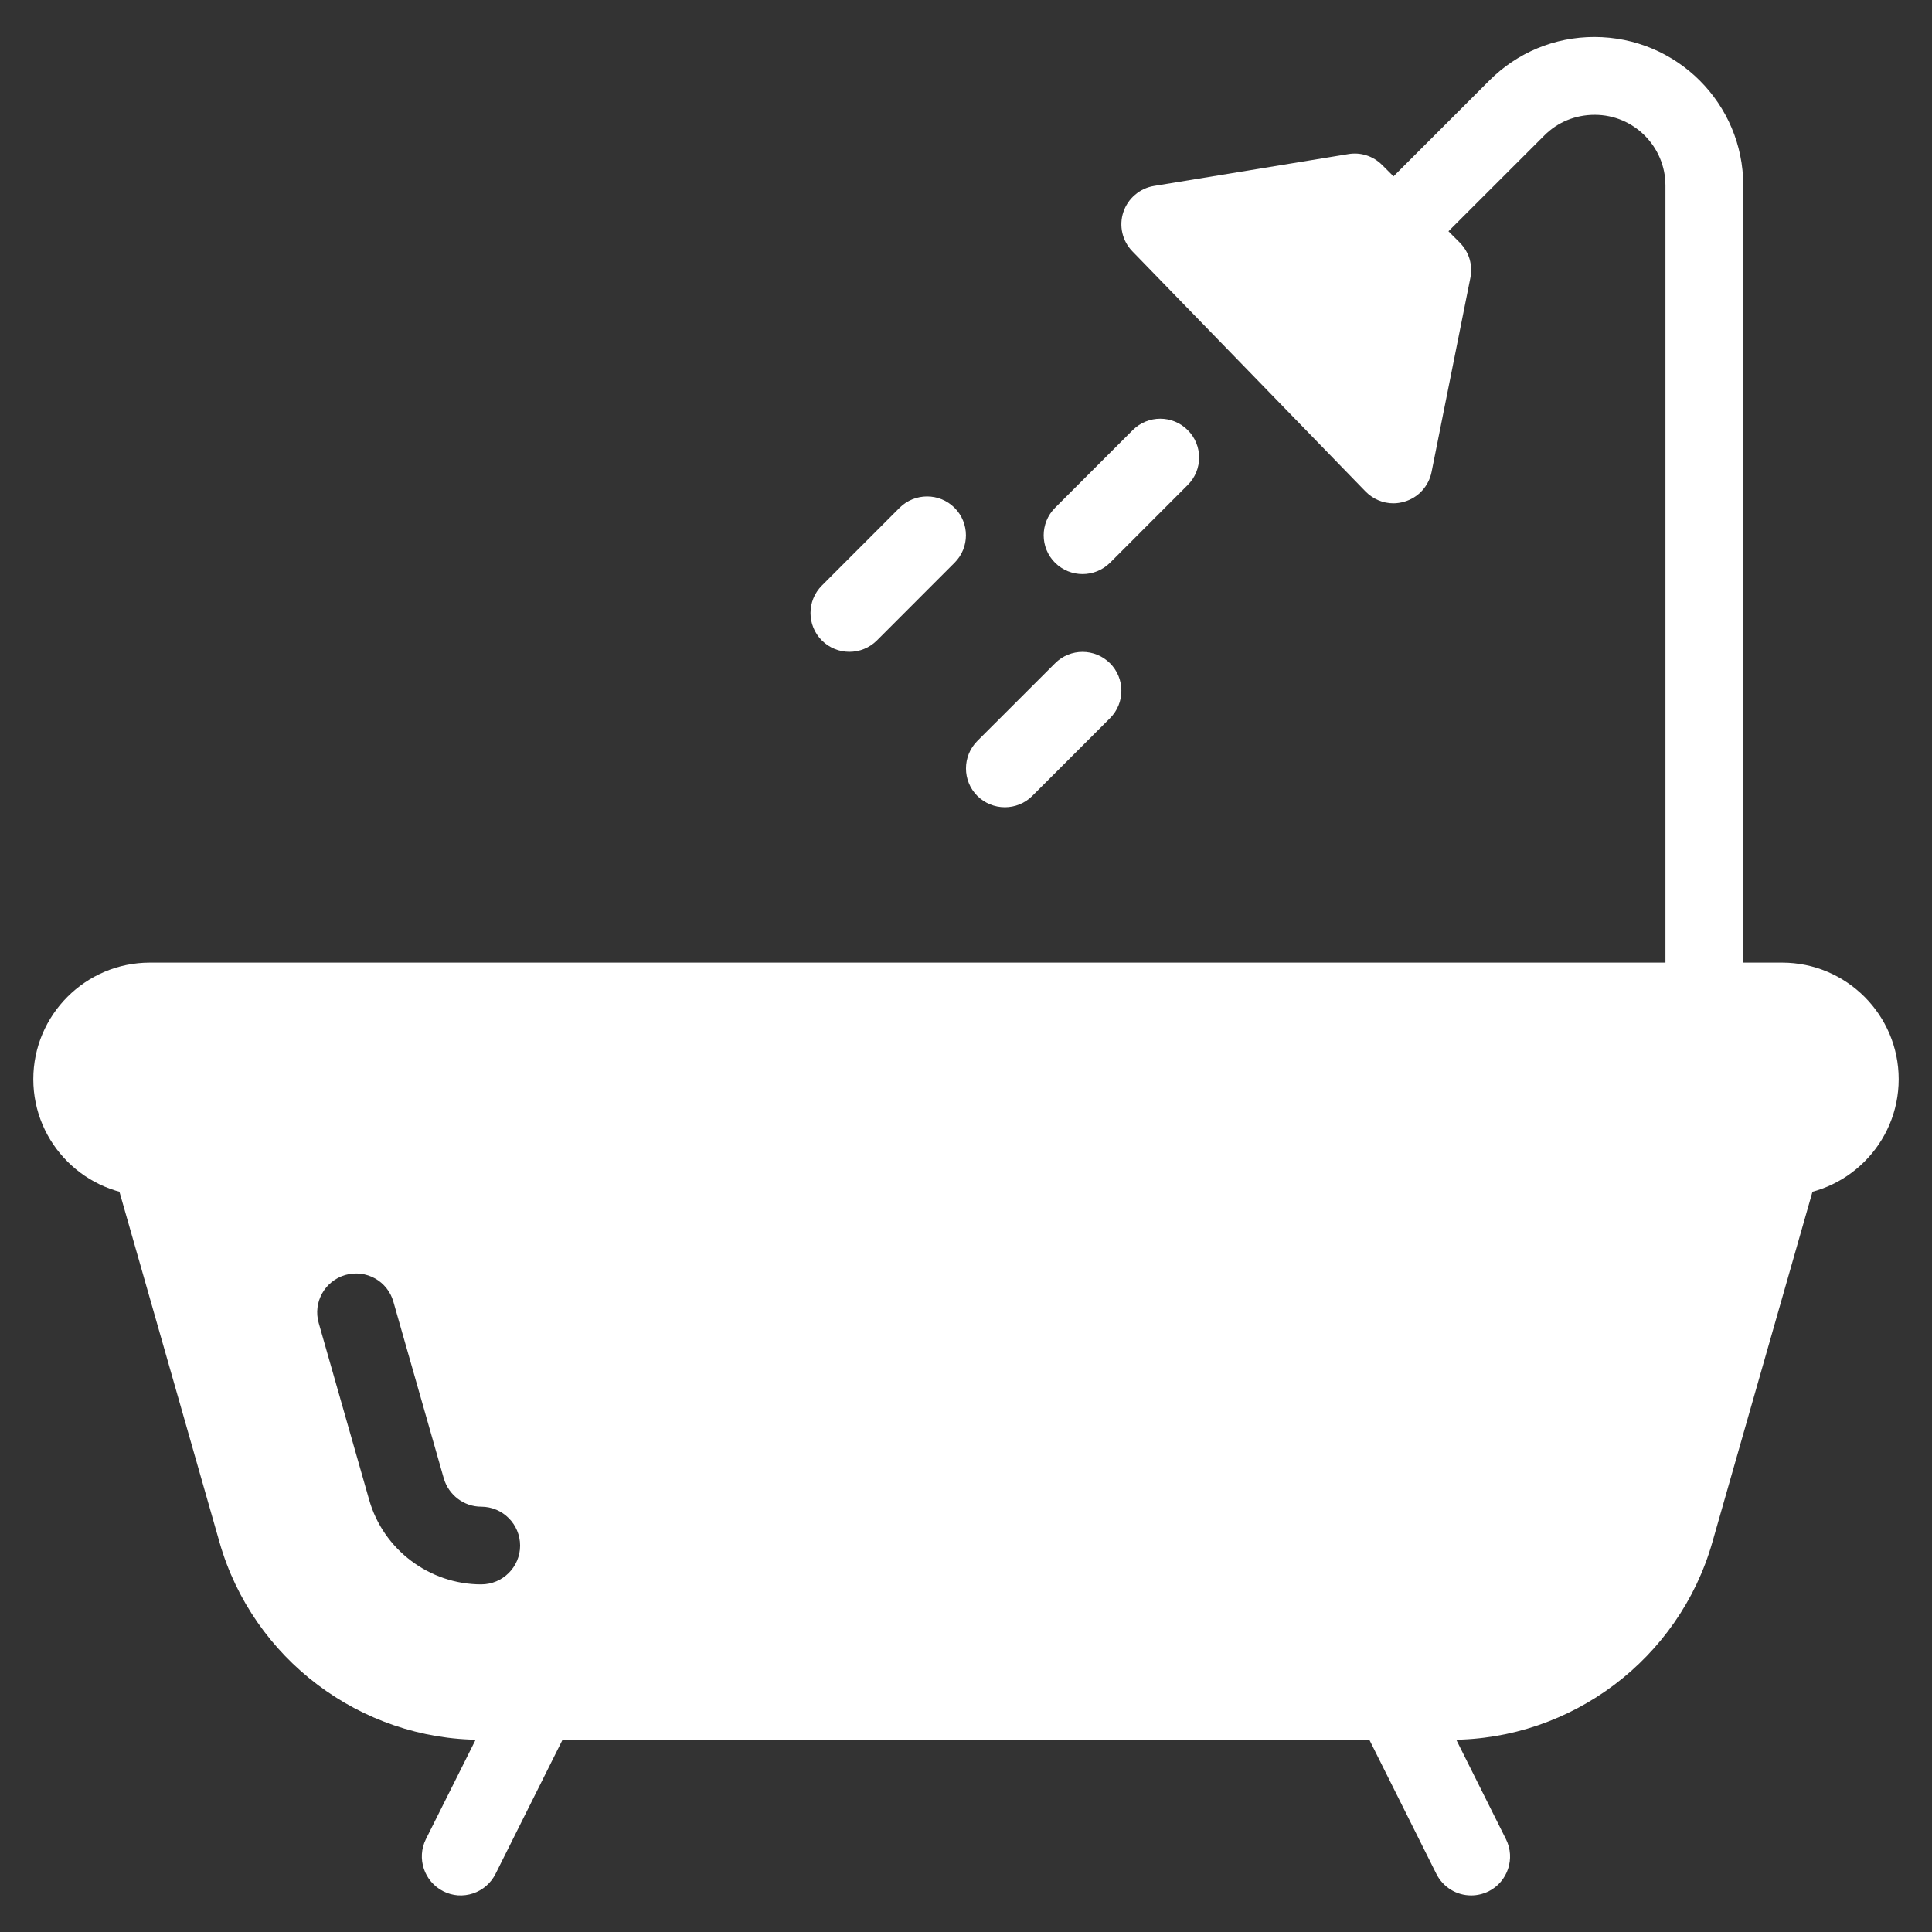
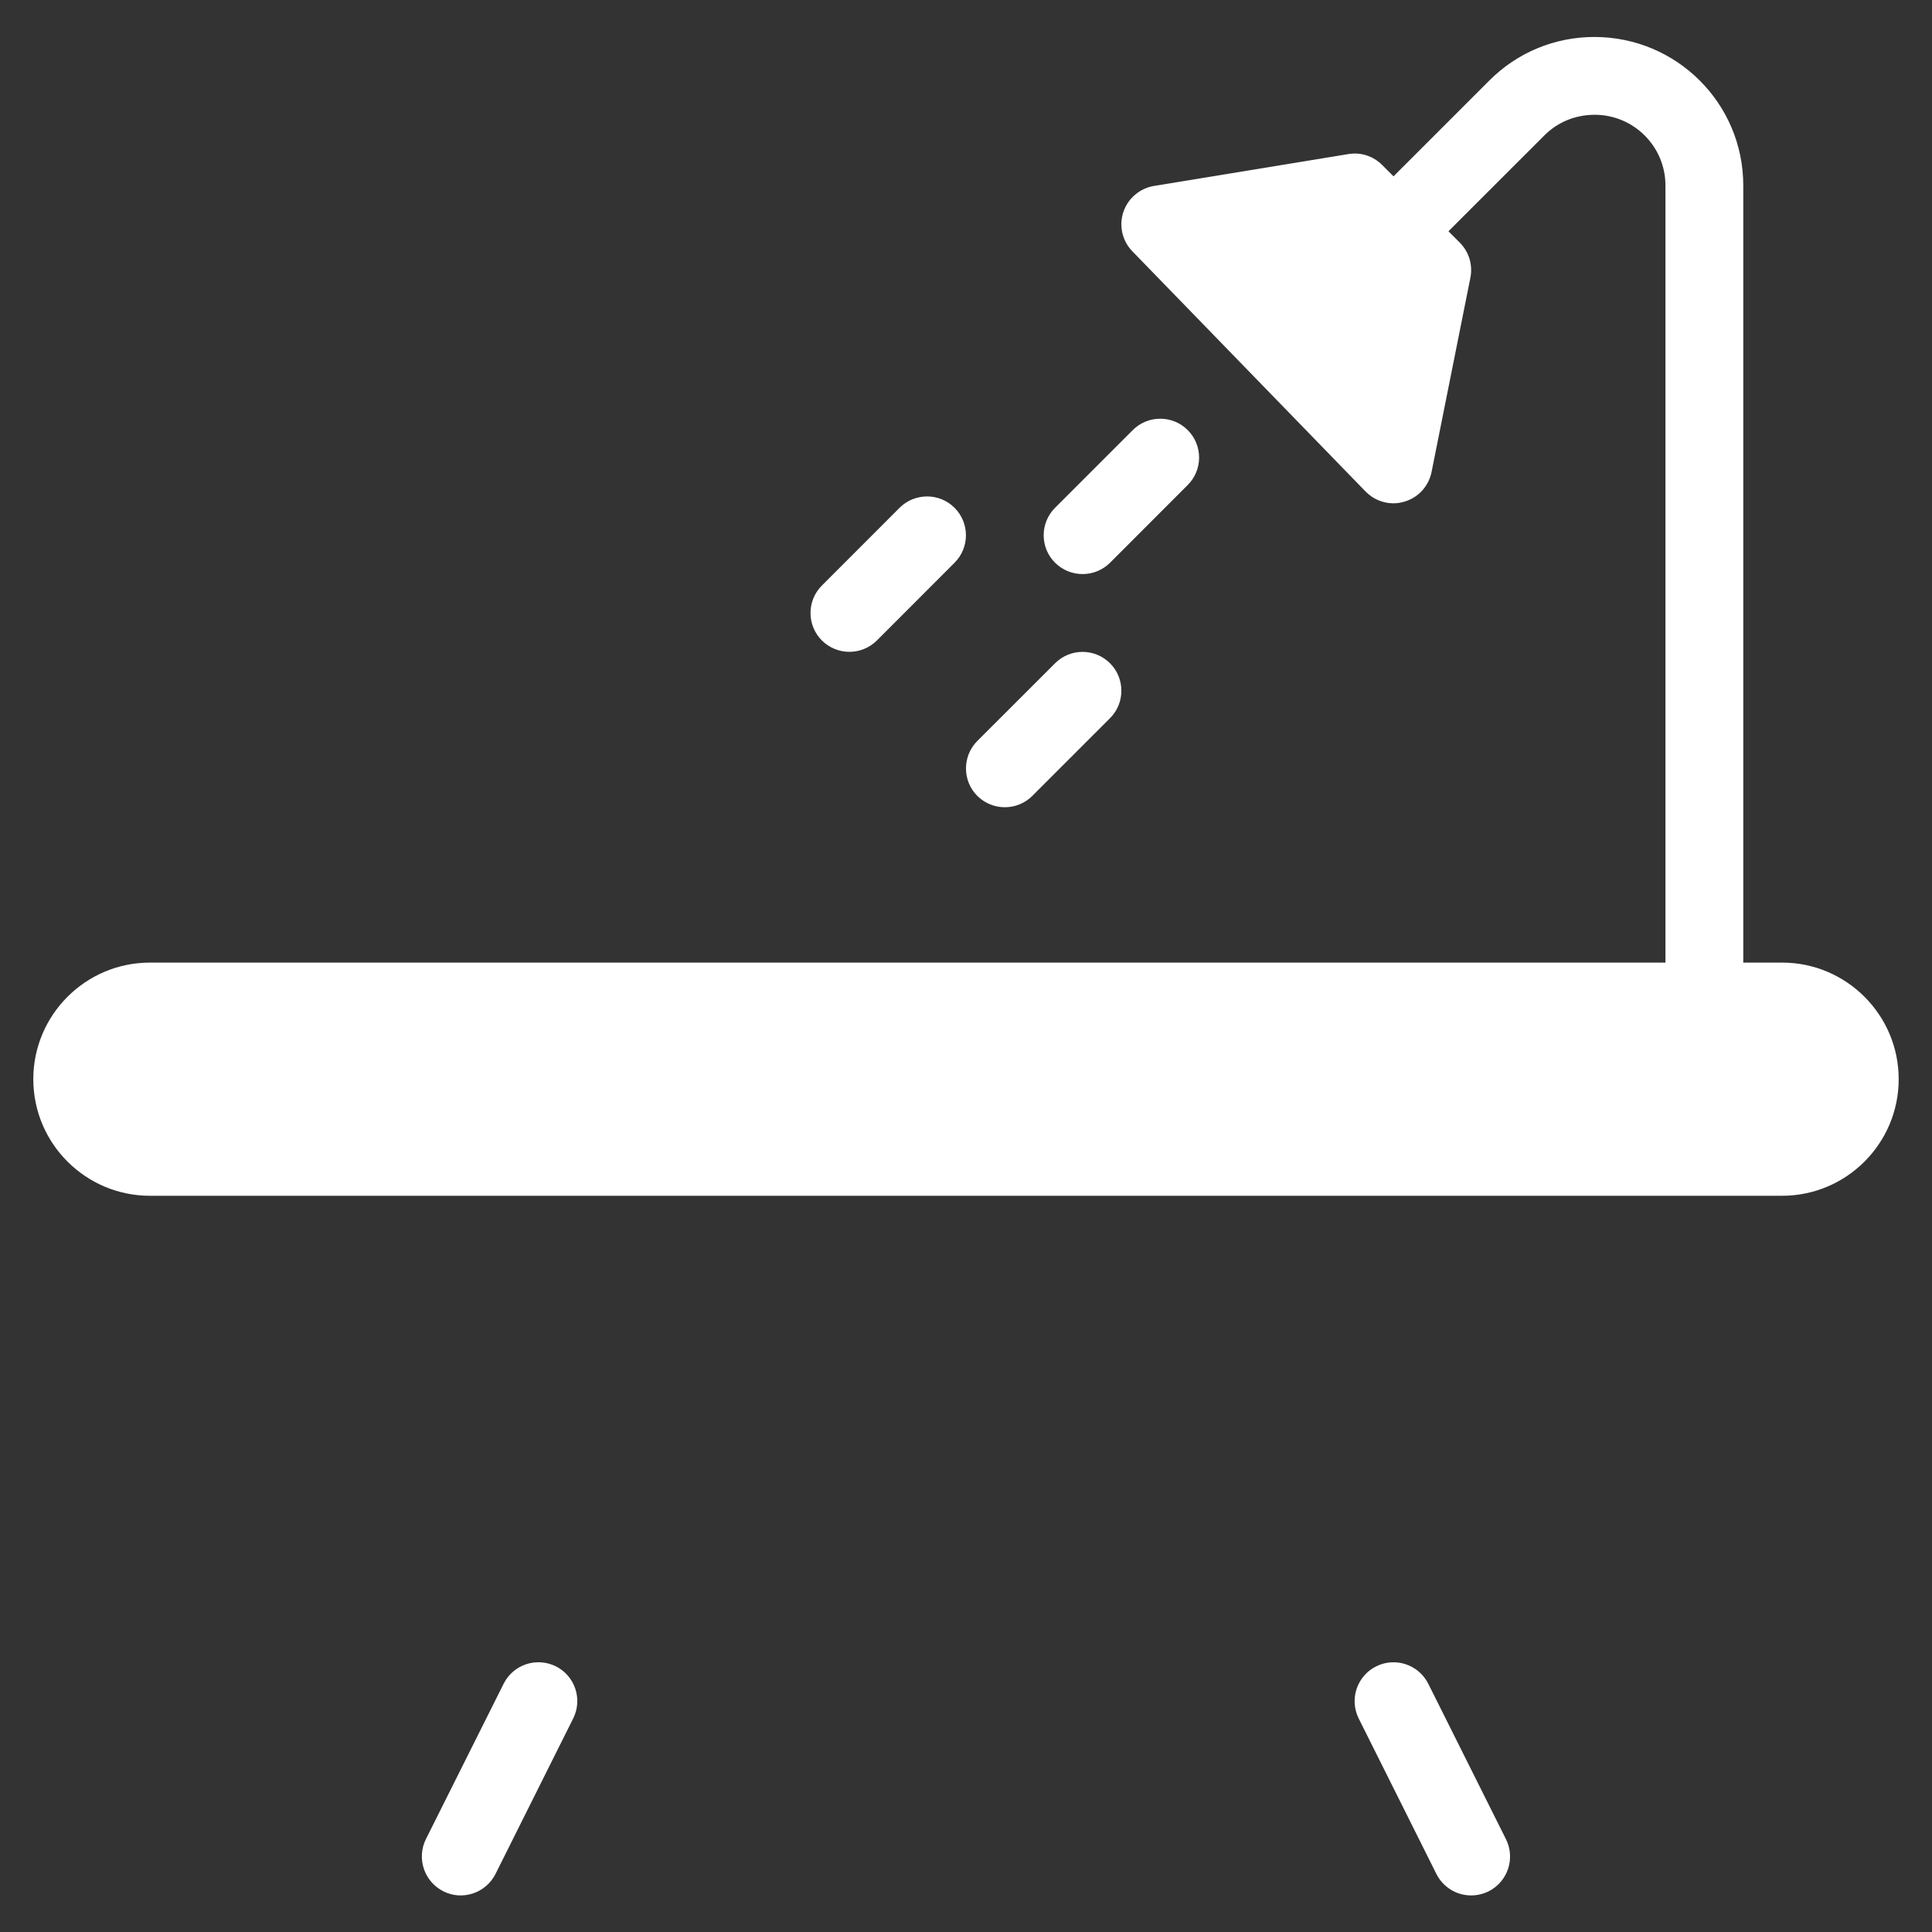
<svg xmlns="http://www.w3.org/2000/svg" width="29" height="29" viewBox="0 0 29 29" fill="none">
  <rect x="0" y="0" width="29" height="29" fill="#333333" stroke="none" />
  <path d="M26.75 14.449H2.25C1.285 14.449 0.5 15.234 0.5 16.199C0.5 17.164 1.285 17.949 2.25 17.949H26.75C27.715 17.949 28.5 17.164 28.5 16.199C28.5 15.234 27.715 14.449 26.75 14.449Z" fill="white" />
-   <path d="M26.911 16.804C26.595 16.715 26.277 16.895 26.19 17.205L26.144 17.365H2.857L2.81 17.205C2.722 16.895 2.403 16.718 2.089 16.804C1.779 16.892 1.6 17.216 1.689 17.525L3.296 23.153C3.795 24.897 5.409 26.115 7.222 26.115H21.776C23.591 26.115 25.204 24.897 25.702 23.153L27.31 17.525C27.4 17.216 27.22 16.892 26.911 16.804ZM7.223 23.782C6.446 23.782 5.753 23.26 5.541 22.512L4.784 19.859C4.695 19.549 4.875 19.227 5.184 19.138C5.497 19.05 5.818 19.23 5.905 19.54L6.662 22.193C6.735 22.441 6.964 22.616 7.223 22.616C7.545 22.616 7.807 22.878 7.807 23.2C7.807 23.521 7.545 23.782 7.223 23.782Z" fill="white" />
  <path d="M8.343 25.012C8.055 24.87 7.706 24.983 7.56 25.273L6.393 27.606C6.25 27.894 6.367 28.244 6.655 28.389C6.723 28.424 6.798 28.444 6.874 28.45C6.951 28.455 7.028 28.445 7.1 28.421C7.173 28.397 7.24 28.358 7.298 28.308C7.356 28.258 7.403 28.197 7.438 28.128L8.604 25.794C8.748 25.506 8.631 25.156 8.343 25.012ZM22.605 27.607L21.439 25.274C21.294 24.985 20.944 24.869 20.656 25.013C20.368 25.157 20.251 25.507 20.395 25.796L21.561 28.129C21.61 28.226 21.684 28.307 21.776 28.364C21.868 28.421 21.974 28.451 22.083 28.451C22.17 28.451 22.259 28.431 22.344 28.39C22.632 28.245 22.749 27.895 22.605 27.607ZM23.932 0.555C23.337 0.555 22.777 0.787 22.356 1.208L20.504 3.06C20.277 3.287 20.277 3.657 20.504 3.884C20.732 4.112 21.102 4.112 21.329 3.884L23.18 2.034C23.38 1.833 23.647 1.723 23.938 1.723C24.523 1.723 24.999 2.199 24.999 2.784V15.034C24.999 15.356 25.261 15.617 25.583 15.617C25.905 15.617 26.166 15.356 26.167 15.033V2.783C26.167 1.555 25.169 0.555 23.932 0.555Z" fill="white" />
  <path d="M21.913 3.643L20.746 2.476C20.613 2.343 20.427 2.281 20.238 2.313L17.322 2.791C17.217 2.808 17.119 2.854 17.038 2.923C16.956 2.992 16.896 3.082 16.862 3.183C16.828 3.284 16.823 3.393 16.847 3.497C16.871 3.601 16.923 3.696 16.997 3.772L20.497 7.377C20.552 7.433 20.617 7.478 20.688 7.508C20.76 7.539 20.837 7.555 20.915 7.555C20.97 7.555 21.026 7.546 21.081 7.53C21.183 7.5 21.275 7.443 21.346 7.365C21.418 7.286 21.467 7.19 21.488 7.086L22.071 4.169C22.09 4.075 22.085 3.978 22.058 3.886C22.03 3.794 21.98 3.711 21.913 3.643ZM14.328 7.622C14.101 7.395 13.731 7.395 13.503 7.622L12.337 8.789C12.109 9.016 12.109 9.386 12.337 9.614C12.451 9.727 12.6 9.784 12.75 9.784C12.899 9.784 13.048 9.727 13.162 9.614L14.328 8.447C14.556 8.22 14.556 7.85 14.328 7.622ZM16.662 9.956C16.434 9.728 16.064 9.728 15.837 9.956L14.67 11.122C14.443 11.35 14.443 11.72 14.67 11.947C14.78 12.056 14.928 12.117 15.083 12.117C15.232 12.117 15.382 12.06 15.495 11.947L16.662 10.78C16.889 10.553 16.889 10.183 16.662 9.956ZM17.828 6.456C17.601 6.228 17.231 6.228 17.003 6.456L15.837 7.622C15.609 7.85 15.609 8.22 15.837 8.447C15.951 8.56 16.1 8.617 16.25 8.617C16.399 8.617 16.548 8.56 16.662 8.447L17.828 7.28C18.056 7.053 18.056 6.683 17.828 6.456Z" fill="white" />
</svg>